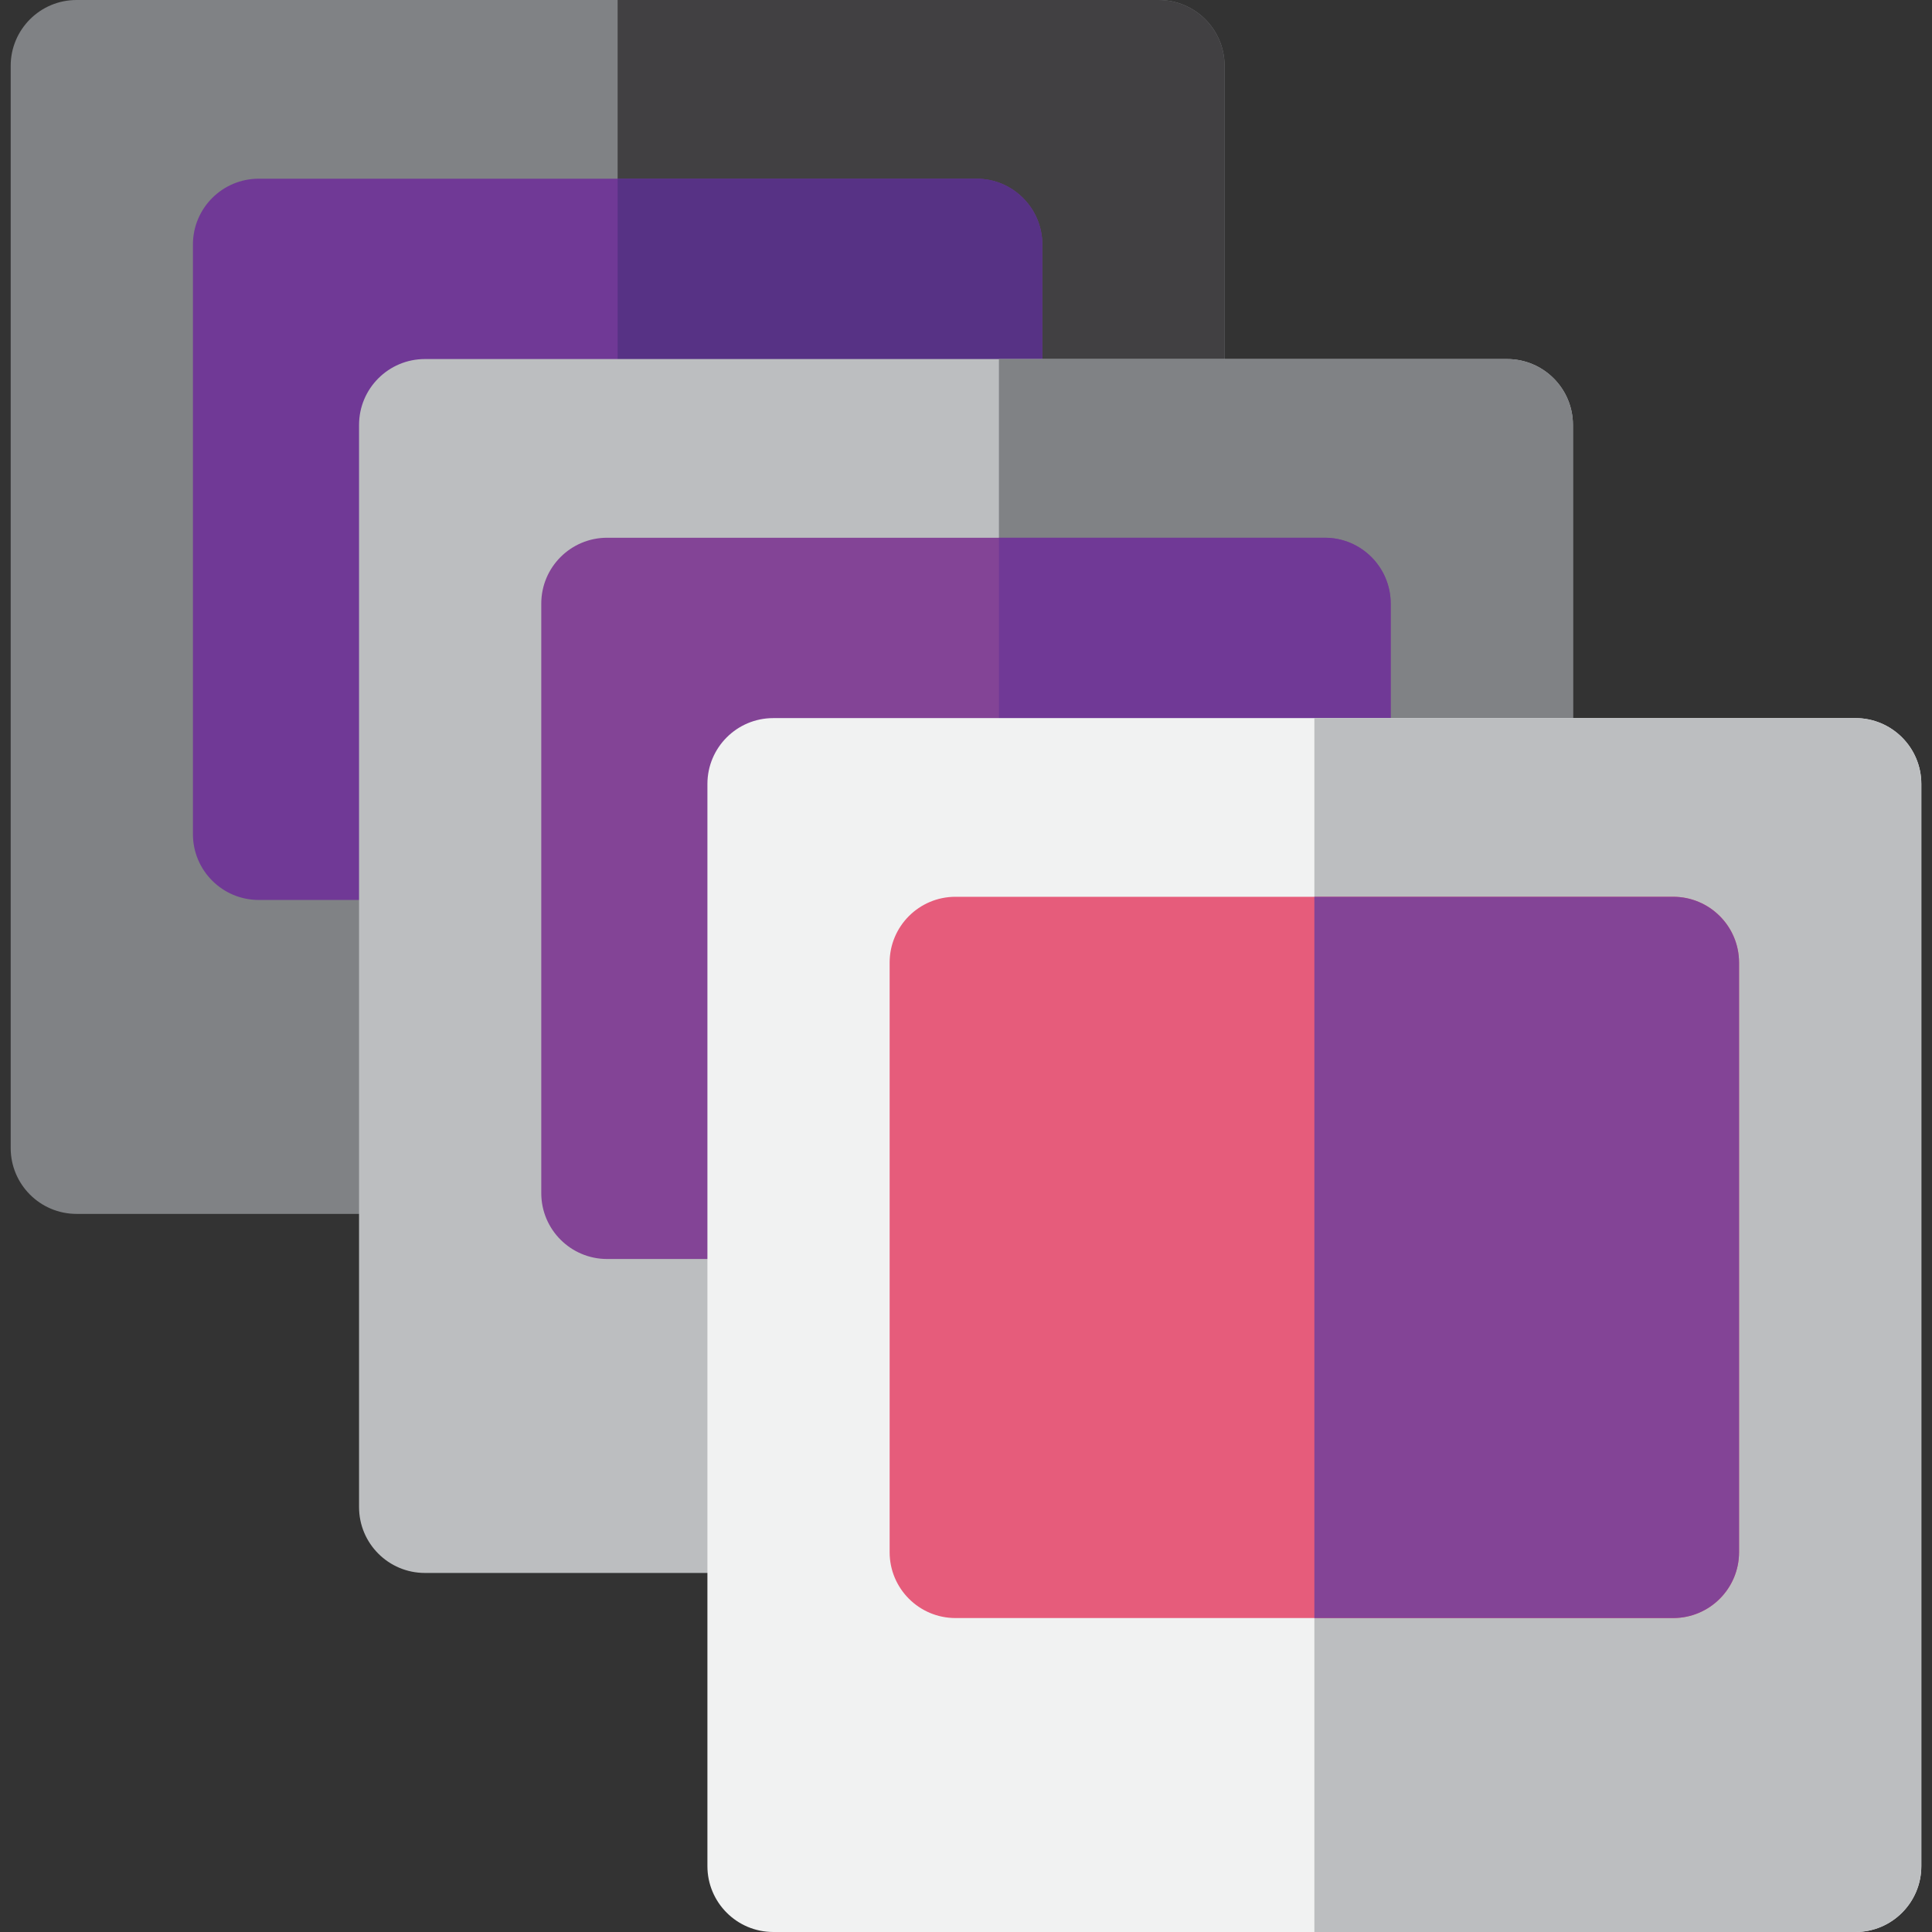
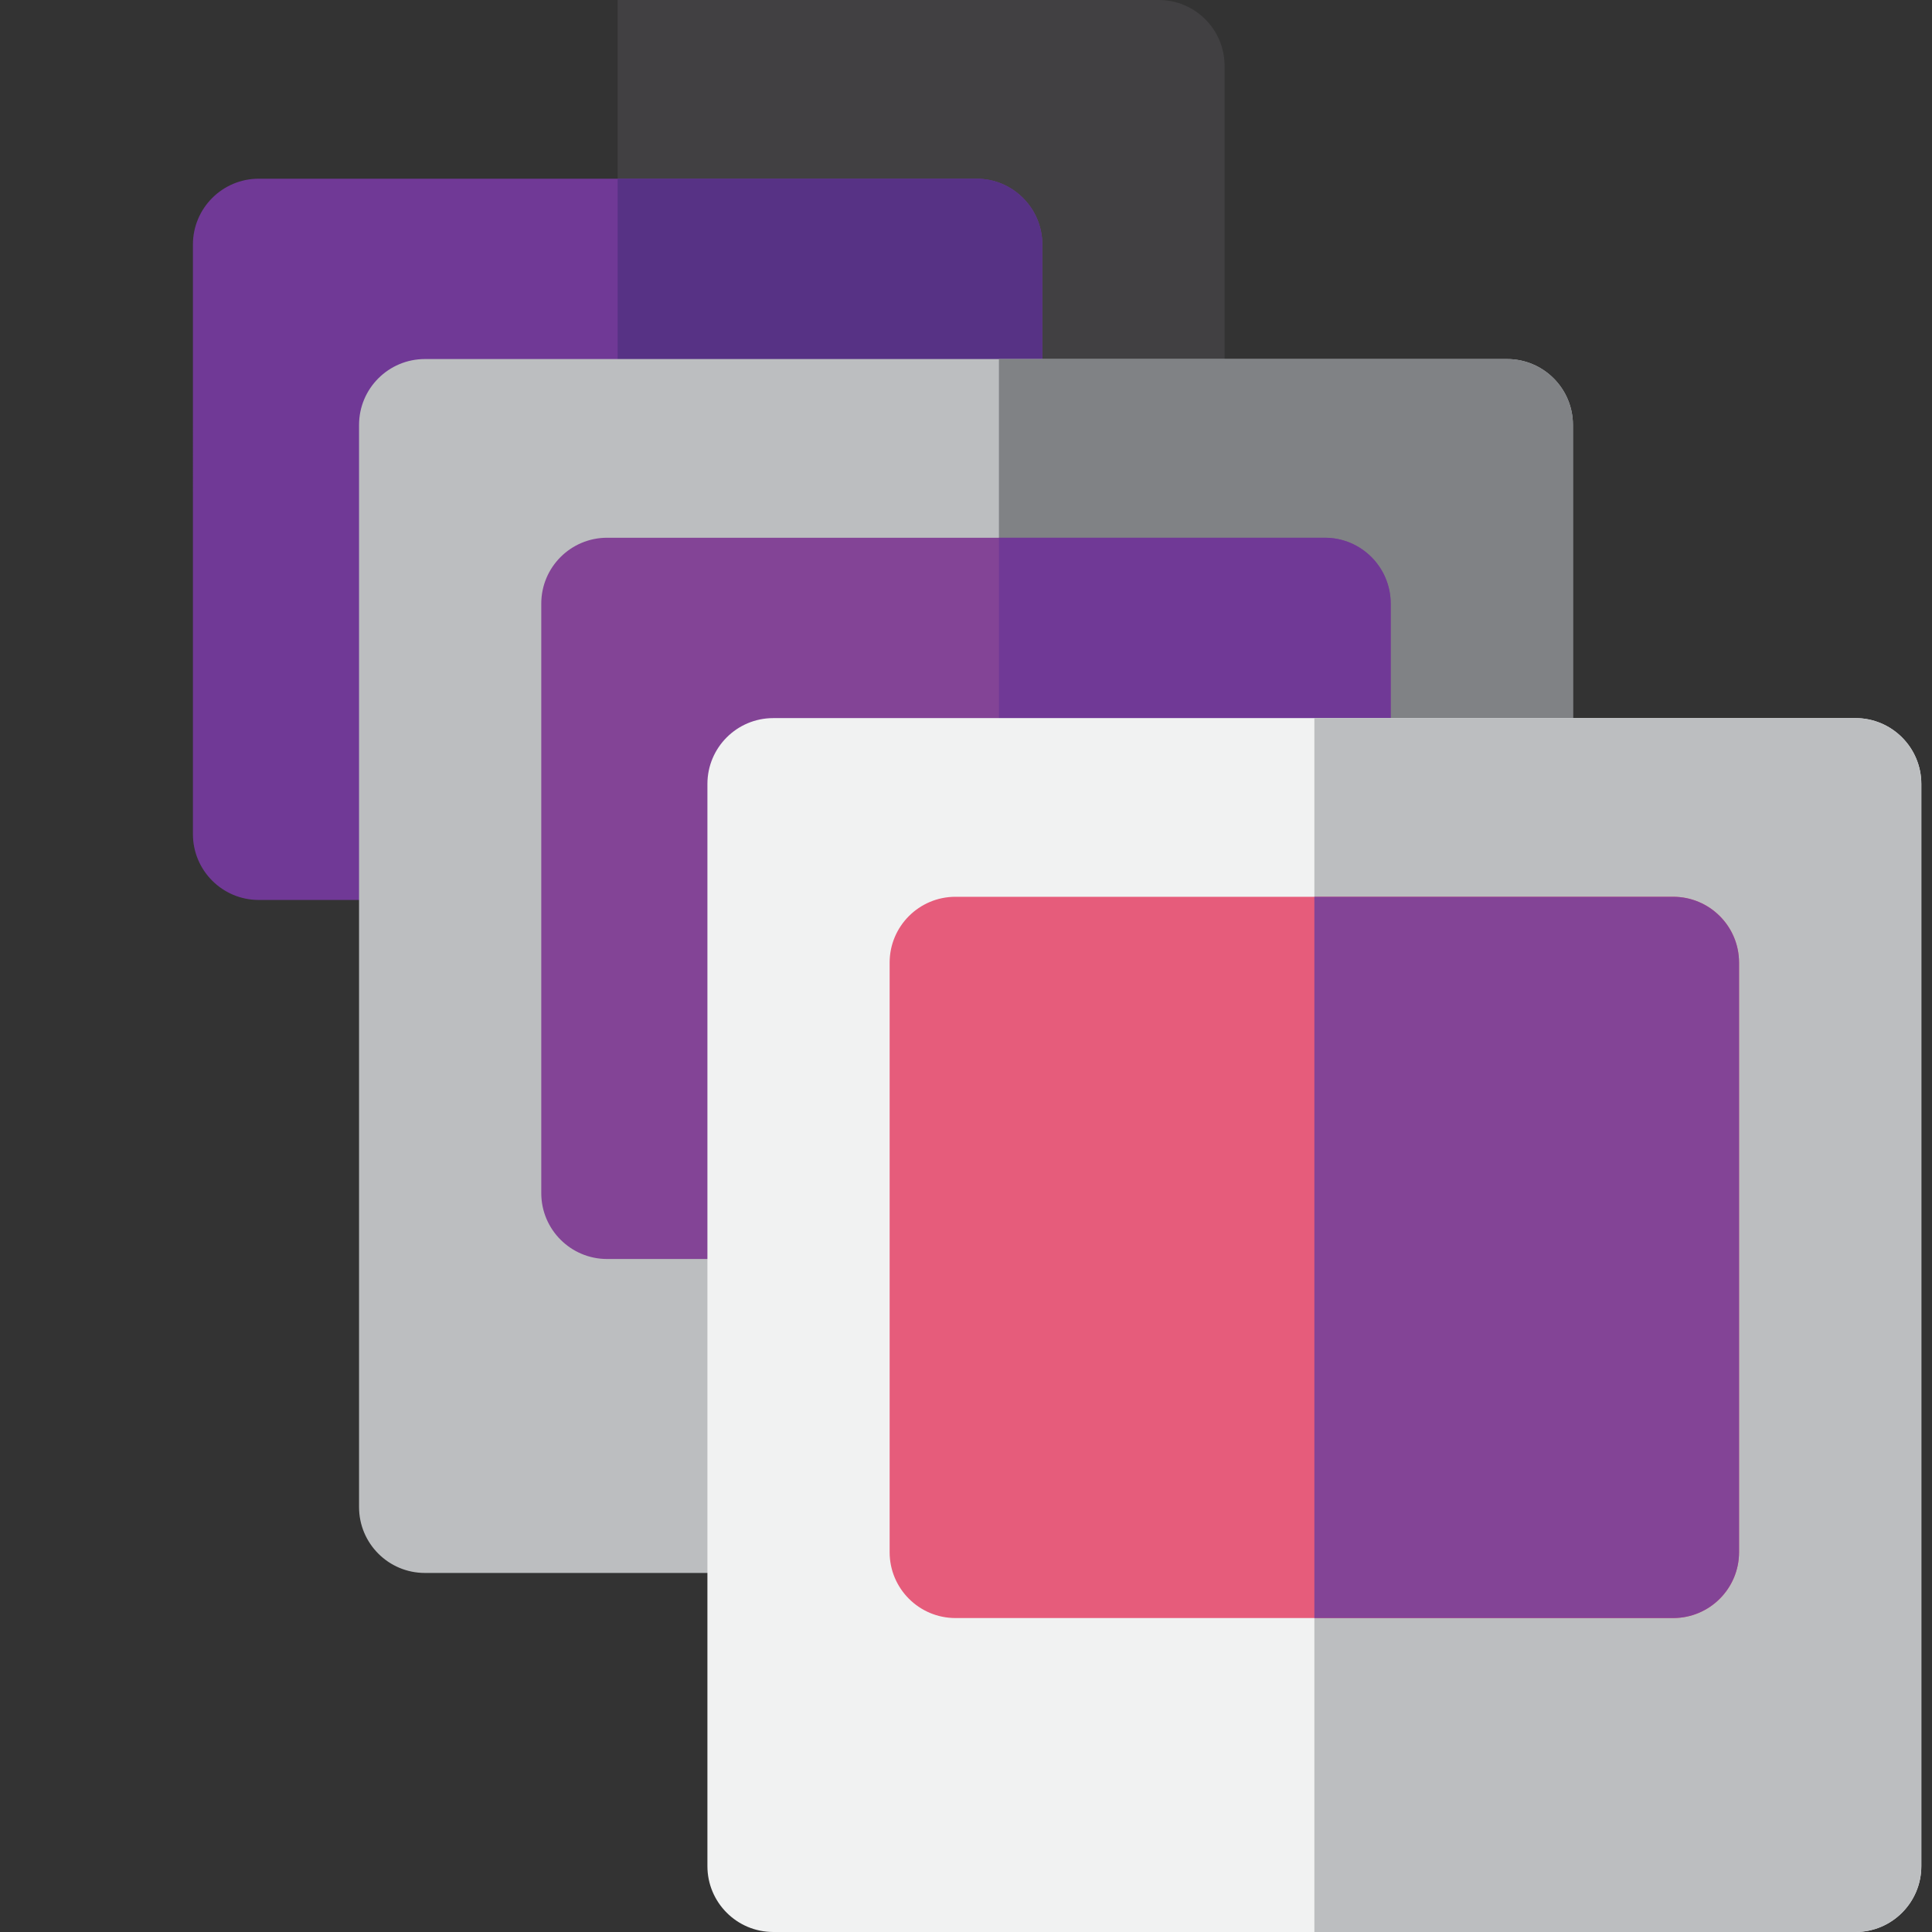
<svg xmlns="http://www.w3.org/2000/svg" version="1.1" id="Layer_1" x="0px" y="0px" viewBox="0 0 512 512" style="enable-background:new 0 0 512 512;" xml:space="preserve">
  <rect x="0" y="0" width="512" height="512" fill="#333333" stroke="none" />
-   <path style="fill:#808285;" d="M112.607,321.694H20.287c-9.64,0-17.455-7.815-17.455-17.455V17.455C2.832,7.815,10.647,0,20.287,0  h286.785c9.64,0,17.455,7.815,17.455,17.455v95.153c0,9.64-7.815,17.455-17.455,17.455h-177.01V304.24  C130.062,313.879,122.248,321.694,112.607,321.694z" />
  <path style="fill:#414042;" d="M307.072,0H163.678v130.062h143.394c9.64,0,17.455-7.815,17.455-17.455V17.455  C324.527,7.815,316.712,0,307.072,0z" />
  <path style="fill:#703996;" d="M112.607,238.499H68.581c-9.64,0-17.455-7.815-17.455-17.455V64.812  c0-9.64,7.815-17.455,17.455-17.455h190.195c9.64,0,17.455,7.815,17.455,17.455v47.795c0,9.64-7.815,17.455-17.455,17.455H130.062  v90.982C130.062,230.684,122.248,238.499,112.607,238.499z" />
  <path style="fill:#573285;" d="M258.776,47.358h-95.098v82.704h95.098c9.64,0,17.455-7.815,17.455-17.455V64.812  C276.231,55.173,268.416,47.358,258.776,47.358z" />
-   <path style="fill:#BCBEC0;" d="M204.928,416.848h-92.321c-9.64,0-17.455-7.815-17.455-17.455V112.607  c0-9.64,7.815-17.455,17.455-17.455h286.784c9.64,0,17.455,7.815,17.455,17.455v95.152c0,9.64-7.815,17.455-17.455,17.455H222.383  v174.179C222.383,409.033,214.569,416.848,204.928,416.848z" />
+   <path style="fill:#BCBEC0;" d="M204.928,416.848h-92.321c-9.64,0-17.455-7.815-17.455-17.455V112.607  c0-9.64,7.815-17.455,17.455-17.455h286.784c9.64,0,17.455,7.815,17.455,17.455v95.152c0,9.64-7.815,17.455-17.455,17.455H222.383  C222.383,409.033,214.569,416.848,204.928,416.848z" />
  <path style="fill:#808285;" d="M399.393,95.153H264.726v130.061h134.666c9.64,0,17.455-7.815,17.455-17.455v-95.152  C416.847,102.968,409.032,95.153,399.393,95.153z" />
  <path style="fill:#834496;" d="M204.928,333.648h-44.03c-9.64,0-17.455-7.815-17.455-17.455V159.963  c0-9.64,7.815-17.455,17.455-17.455h190.195c9.64,0,17.455,7.815,17.455,17.455v47.798c0,9.64-7.815,17.455-17.455,17.455H222.383  v90.98C222.383,325.834,214.569,333.648,204.928,333.648z" />
  <path style="fill:#703996;" d="M351.095,142.508h-86.369v82.707h86.369c9.64,0,17.455-7.815,17.455-17.455v-47.798  C368.549,150.323,360.734,142.508,351.095,142.508z" />
  <path style="fill:#F1F2F2;" d="M491.713,512H204.928c-9.64,0-17.455-7.815-17.455-17.455V207.76c0-9.64,7.815-17.455,17.455-17.455  h286.785c9.64,0,17.455,7.815,17.455,17.455v286.785C509.168,504.185,501.354,512,491.713,512z" />
  <path style="fill:#BCBEC0;" d="M491.713,190.306H348.321V512h143.393c9.64,0,17.455-7.815,17.455-17.455V207.76  C509.168,198.121,501.354,190.306,491.713,190.306z" />
  <path style="fill:#E65C7B;" d="M443.413,428.799H253.217c-9.64,0-17.455-7.815-17.455-17.455V255.112  c0-9.64,7.815-17.455,17.455-17.455h190.195c9.64,0,17.455,7.815,17.455,17.455v156.232  C460.867,420.984,453.052,428.799,443.413,428.799z" />
  <path style="fill:#834496;" d="M443.413,237.658h-95.091v191.141h95.091c9.64,0,17.455-7.815,17.455-17.455V255.112  C460.867,245.473,453.052,237.658,443.413,237.658z" />
  <g>
</g>
  <g>
</g>
  <g>
</g>
  <g>
</g>
  <g>
</g>
  <g>
</g>
  <g>
</g>
  <g>
</g>
  <g>
</g>
  <g>
</g>
  <g>
</g>
  <g>
</g>
  <g>
</g>
  <g>
</g>
  <g>
</g>
</svg>